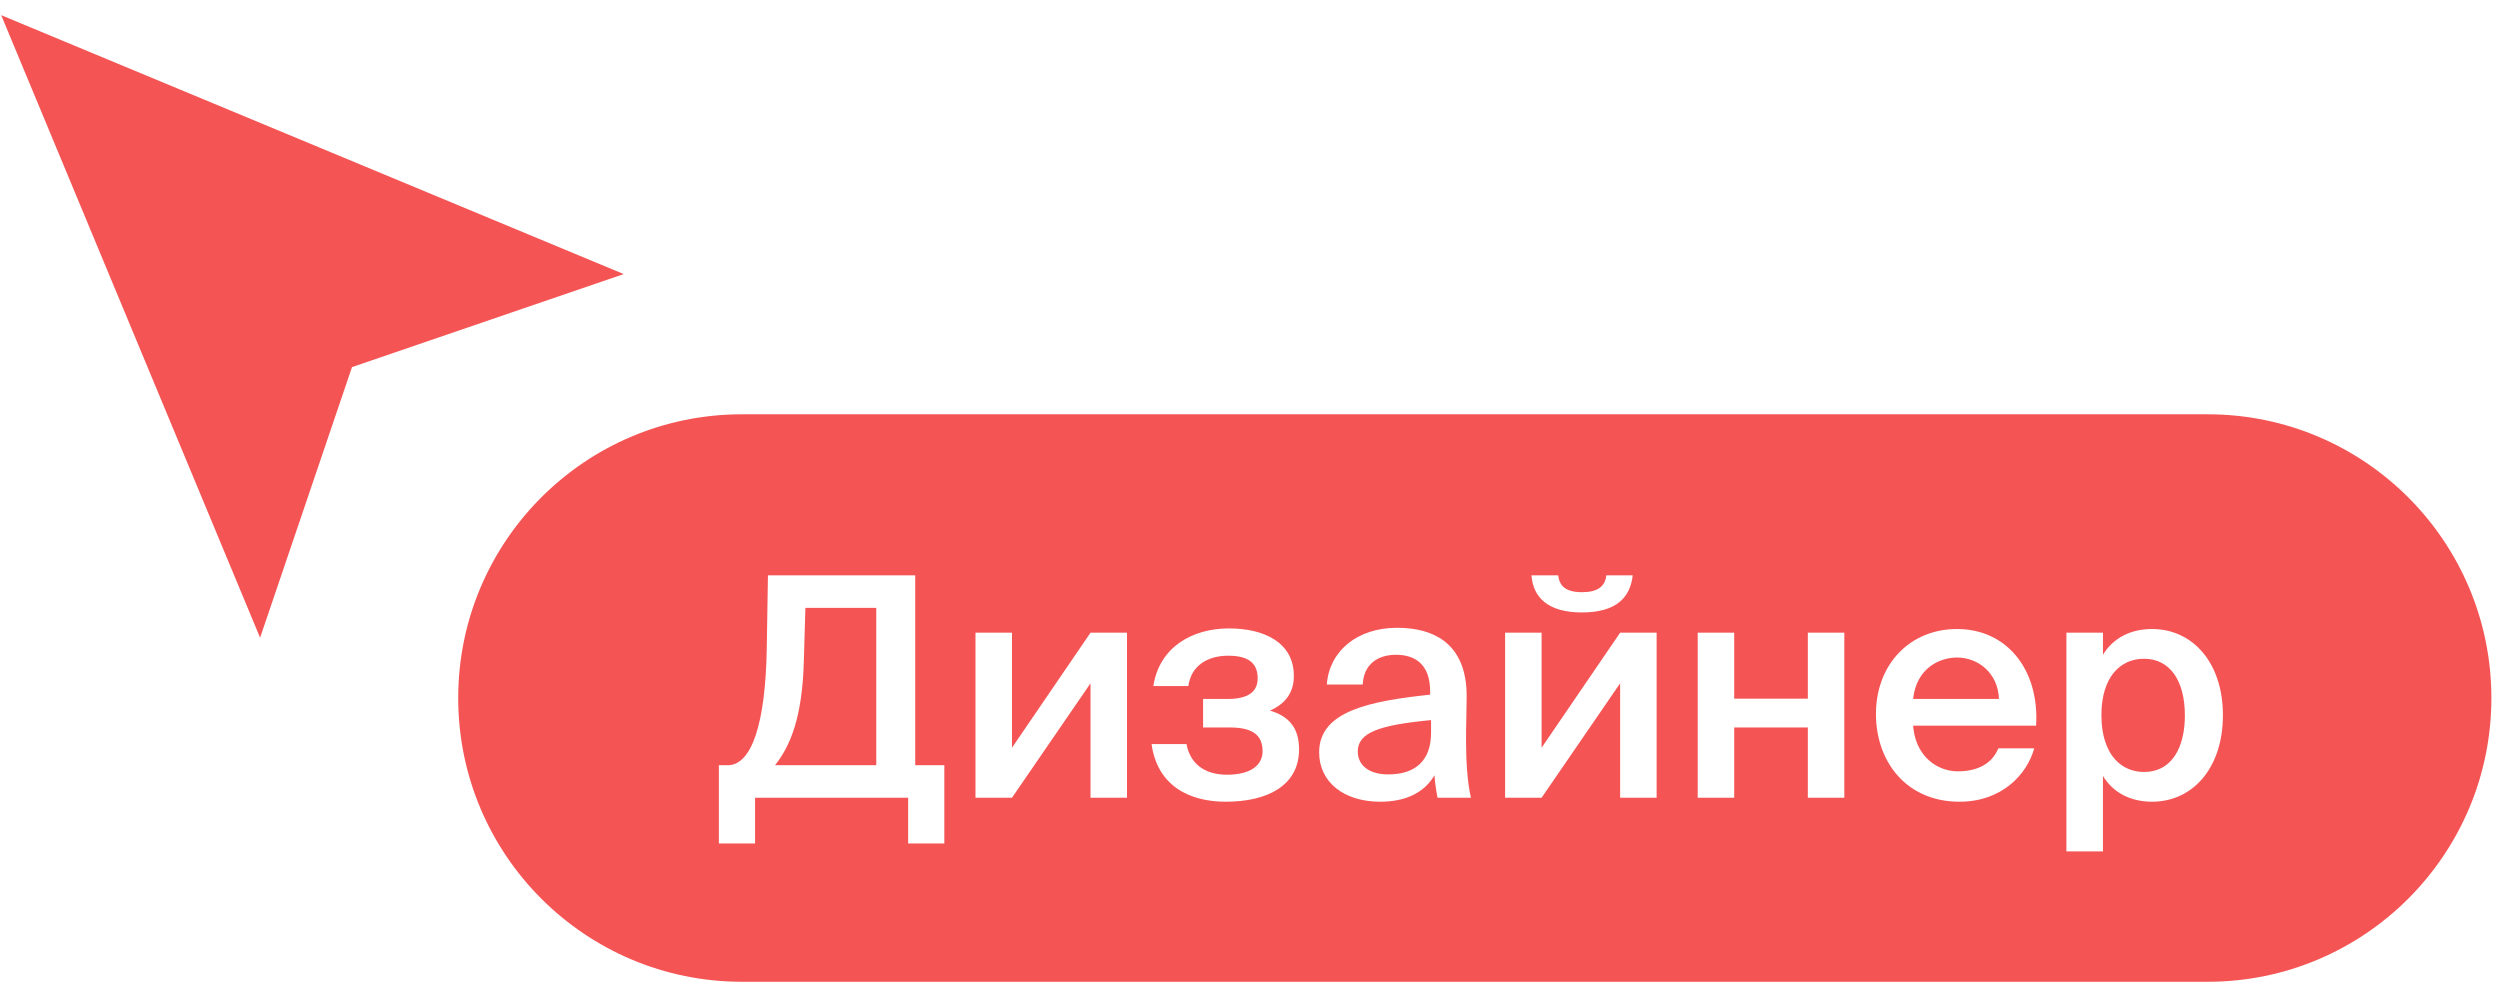
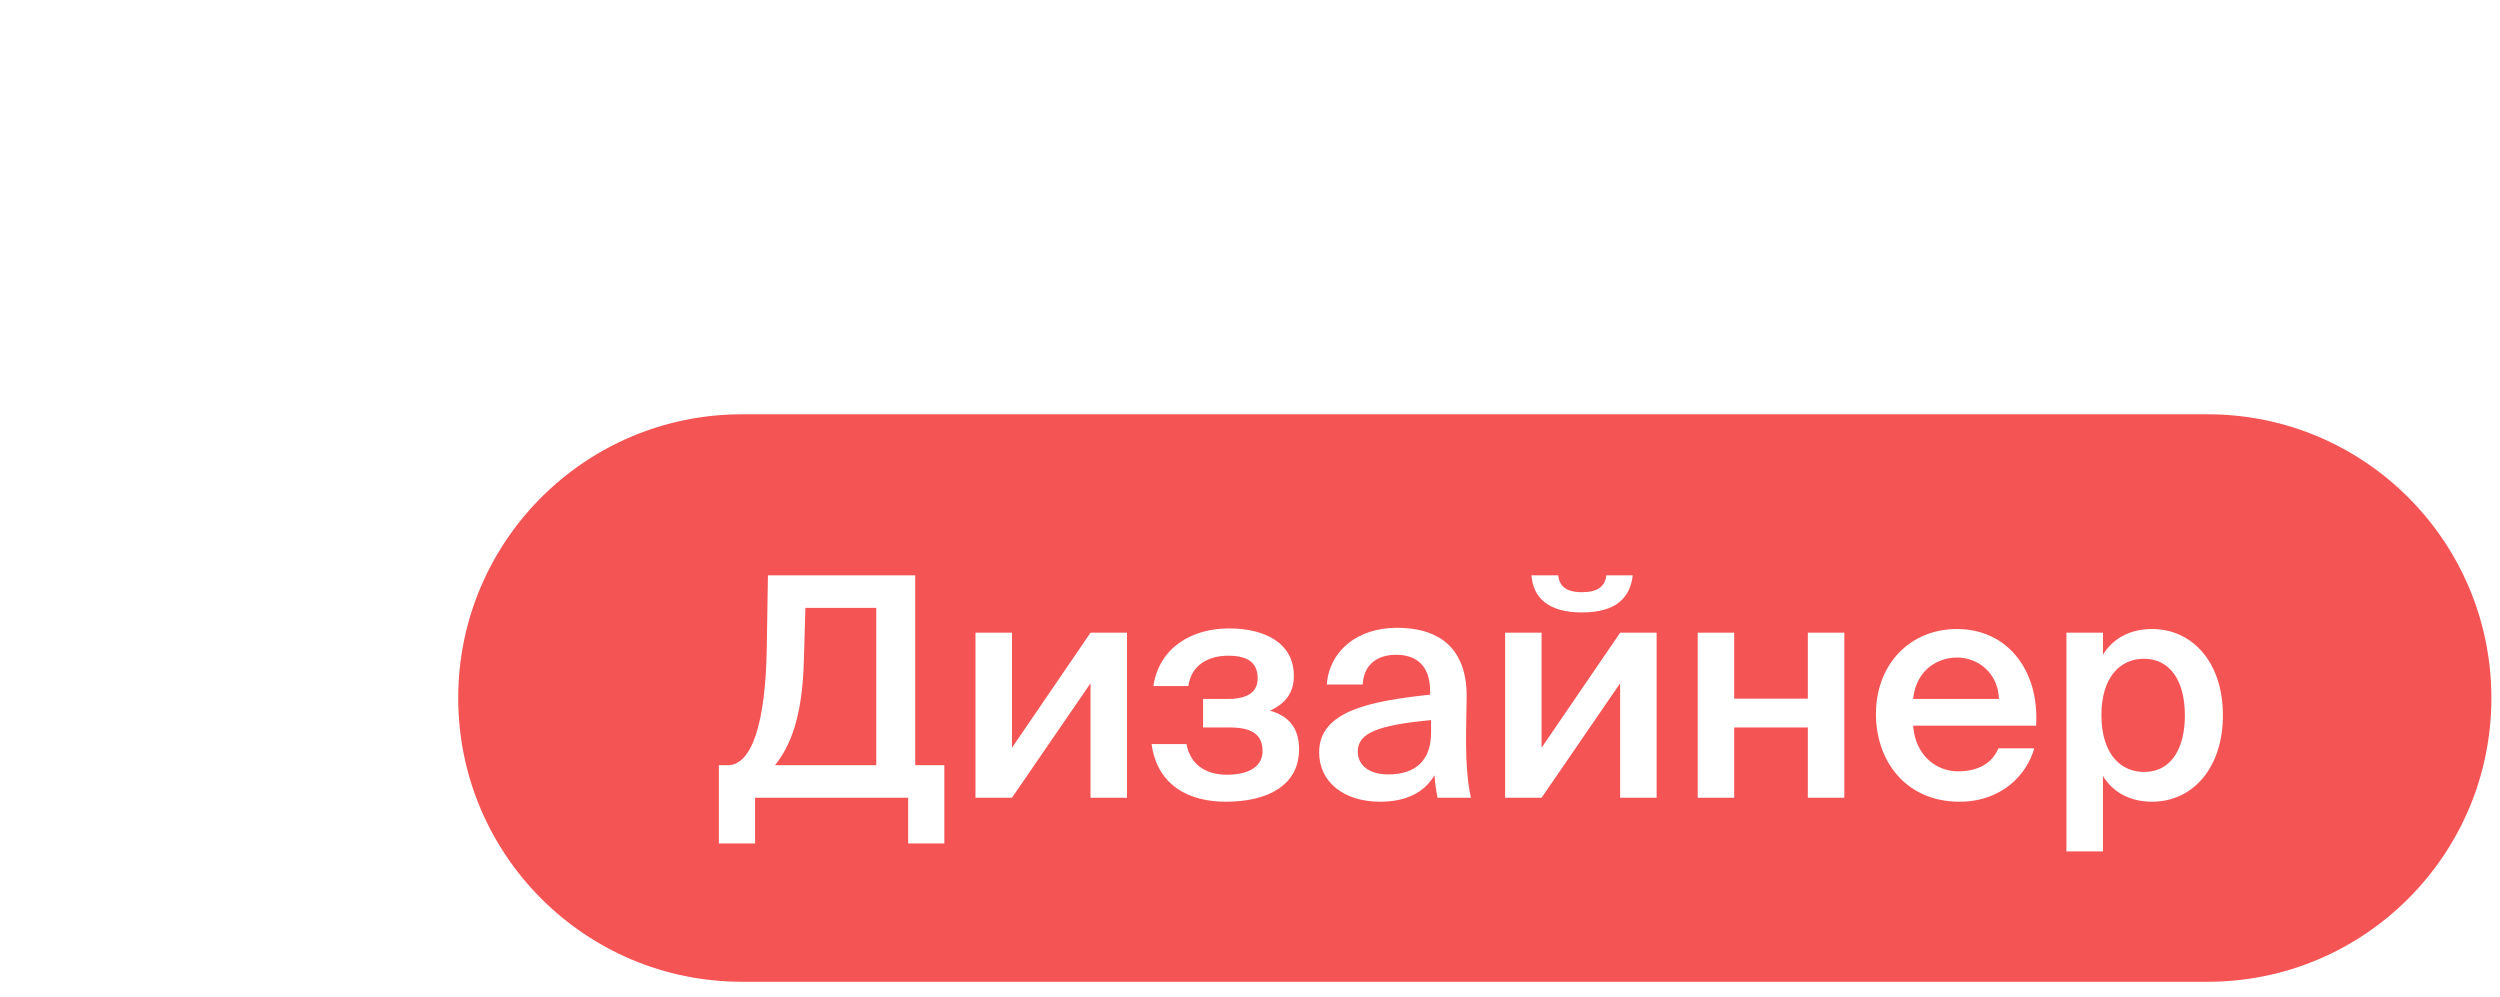
<svg xmlns="http://www.w3.org/2000/svg" width="163" height="65" viewBox="0 0 163 65" fill="none">
-   <path d="M0.078 0.99L16.958 41.579L22.951 23.935L40.666 17.87L0.078 0.99Z" fill="#F55454" />
  <path fill-rule="evenodd" clip-rule="evenodd" d="M48.375 27.012C38.156 27.012 29.875 35.295 29.875 45.512C29.875 55.728 38.156 64.012 48.375 64.012H143.938C154.152 64.012 162.438 55.728 162.438 45.512C162.438 35.295 154.152 27.012 143.938 27.012H48.375ZM59.672 49.893H61.57V54.992H59.211V52.012H49.23V54.992H46.871V49.893H47.449C49.031 49.893 49.91 47.111 49.992 42.312L50.07 37.512H59.672V49.893ZM50.531 49.893H57.133V39.631H52.512L52.41 43.111C52.312 46.732 51.551 48.611 50.531 49.893ZM71.102 41.252H73.481V52.012H71.102V44.551L65.981 52.012H63.602V41.252H65.981V48.752L71.102 41.252ZM82.801 46.332C83.84 45.871 84.359 45.131 84.359 44.072C84.359 41.912 82.461 40.973 80.121 40.973C77.742 40.973 75.582 42.191 75.199 44.732H77.481C77.66 43.393 78.742 42.752 80.082 42.752C81.422 42.752 82 43.252 82 44.232C82 44.43 81.969 44.603 81.906 44.754C81.668 45.322 81.016 45.572 80.082 45.572H78.441V47.432H80.199C81.559 47.432 82.32 47.852 82.32 48.973C82.32 49.912 81.519 50.512 80 50.512C78.481 50.512 77.582 49.732 77.359 48.512H75.082C75.461 51.252 77.559 52.272 79.922 52.272C82.621 52.272 84.699 51.232 84.699 48.852C84.699 48.139 84.523 47.598 84.203 47.191C83.875 46.777 83.394 46.504 82.801 46.332ZM90.508 50.492C92.266 50.492 93.305 49.611 93.305 47.772V46.951C89.906 47.272 88.527 47.772 88.527 48.992C88.527 49.932 89.305 50.492 90.508 50.492ZM93.527 50.551C92.828 51.732 91.586 52.272 89.984 52.272C87.644 52.272 86.008 51.012 86.008 49.051C86.008 46.352 89.328 45.711 93.246 45.291V45.092C93.246 43.252 92.207 42.691 91.008 42.691C90.188 42.691 89.508 42.99 89.141 43.592C89.055 43.73 88.988 43.885 88.941 44.055C88.891 44.23 88.859 44.422 88.848 44.631H86.508C86.668 42.451 88.484 40.932 91.086 40.932C92.269 40.932 93.332 41.178 94.133 41.775C95.082 42.484 95.66 43.685 95.625 45.551L95.609 46.535L95.59 47.588L95.586 48.332C95.586 49.691 95.688 51.111 95.906 52.012H93.727L93.695 51.84C93.629 51.475 93.578 51.195 93.527 50.551ZM104.734 37.512C104.652 38.232 104.172 38.611 103.152 38.611C102.988 38.611 102.836 38.602 102.699 38.582C102.547 38.56 102.414 38.527 102.297 38.482C102.117 38.414 101.977 38.32 101.867 38.199C101.801 38.123 101.746 38.035 101.703 37.938C101.672 37.869 101.648 37.795 101.629 37.717L101.594 37.512H99.852C99.953 38.932 100.914 39.932 103.133 39.932C105.414 39.932 106.293 38.932 106.453 37.512H104.734ZM108.012 41.252H105.633L100.512 48.752V41.252H98.133V52.012H100.512L105.633 44.551V52.012H108.012V41.252ZM120.25 41.252V52.012H117.871V47.432H113.07V52.012H110.691V41.252H113.07V45.551H117.871V41.252H120.25ZM131.41 42.713C130.508 41.648 129.195 41.012 127.594 41.012C124.531 41.012 122.312 43.312 122.312 46.551C122.312 49.652 124.293 52.272 127.754 52.272C130.512 52.272 132.152 50.512 132.633 48.791H130.293C129.871 49.812 128.914 50.291 127.652 50.291C127.355 50.291 127.055 50.244 126.766 50.148C125.738 49.812 124.859 48.873 124.734 47.312H132.754C132.867 45.459 132.371 43.844 131.41 42.713ZM127.594 42.871C128.992 42.871 130.273 43.893 130.332 45.572H124.734C124.953 43.551 126.473 42.871 127.594 42.871ZM139.793 42.951C138.23 42.951 137.012 44.152 137.012 46.631C137.012 47.34 137.113 47.945 137.293 48.449C137.441 48.871 137.645 49.223 137.895 49.502C138.387 50.057 139.051 50.332 139.793 50.332C140.188 50.332 140.539 50.256 140.848 50.111C141.039 50.022 141.215 49.906 141.375 49.766C141.844 49.353 142.168 48.727 142.332 47.922C142.414 47.531 142.453 47.1 142.453 46.631C142.453 44.371 141.473 42.951 139.793 42.951ZM134.73 55.512V41.252H137.113V42.691C137.754 41.631 138.871 41.012 140.312 41.012C142.953 41.012 144.934 43.191 144.934 46.631C144.934 50.092 142.953 52.272 140.312 52.272C138.871 52.272 137.754 51.652 137.113 50.592V55.512H134.73Z" fill="#F55454" />
</svg>